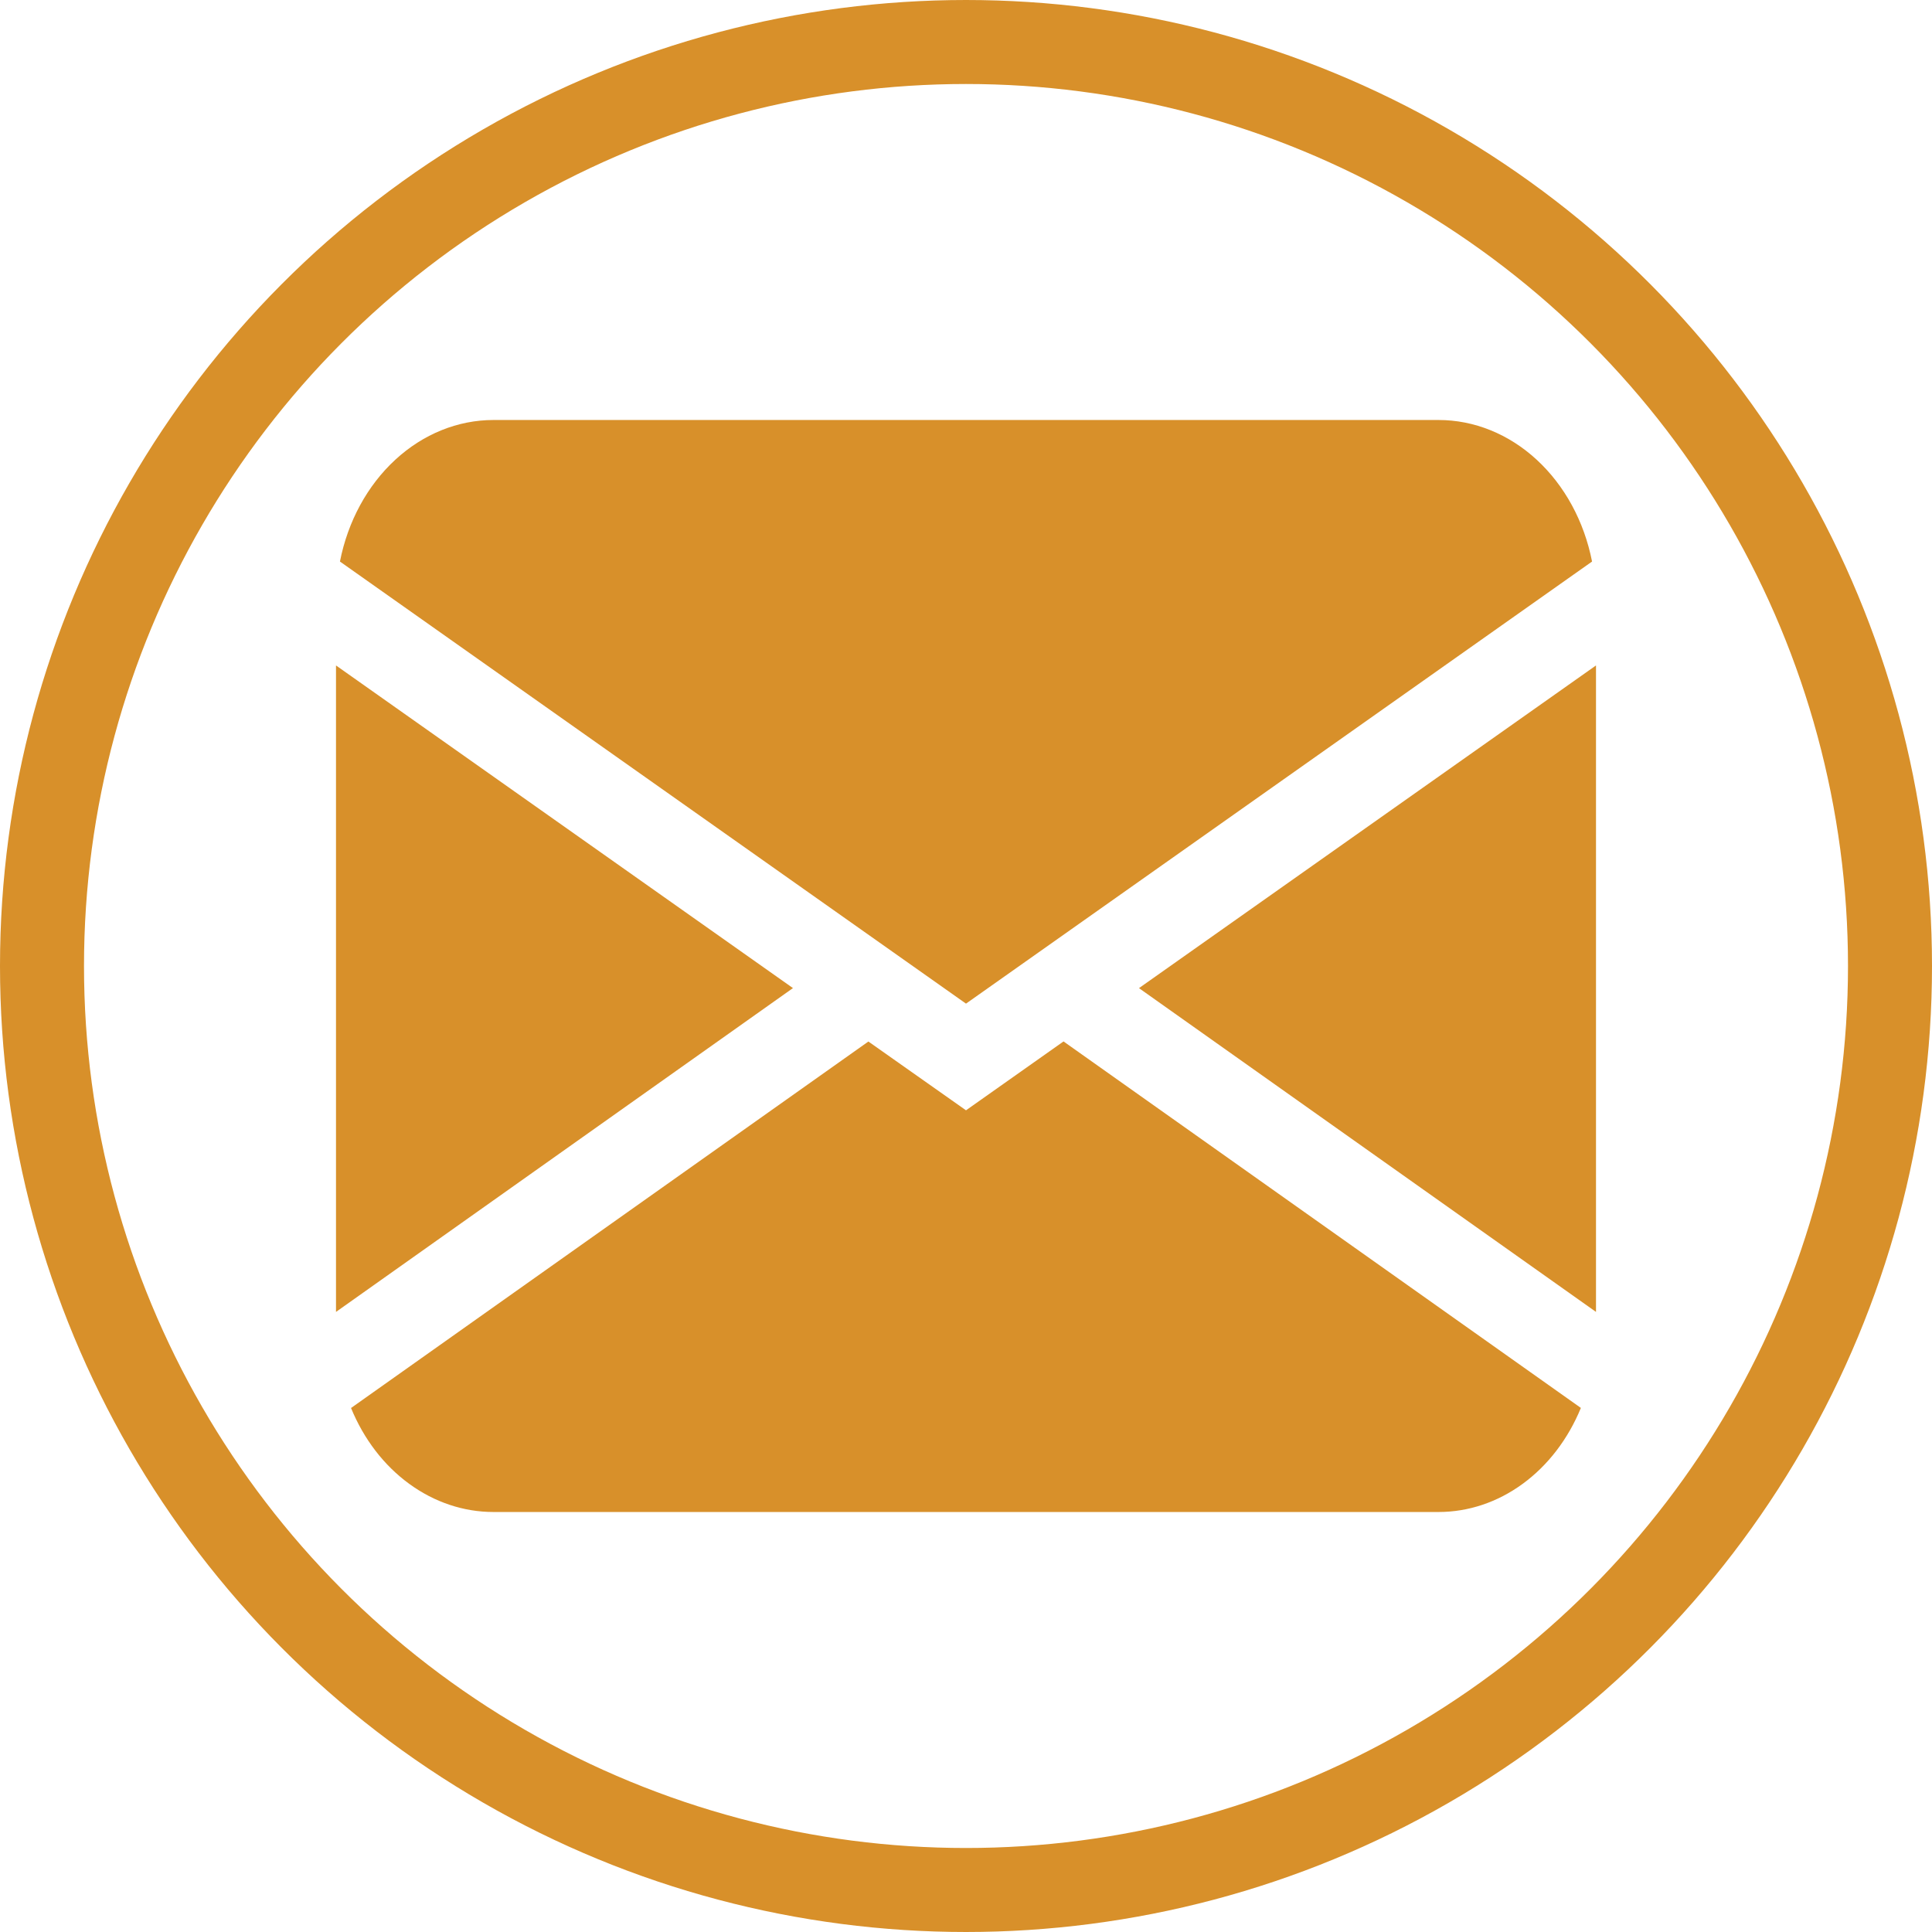
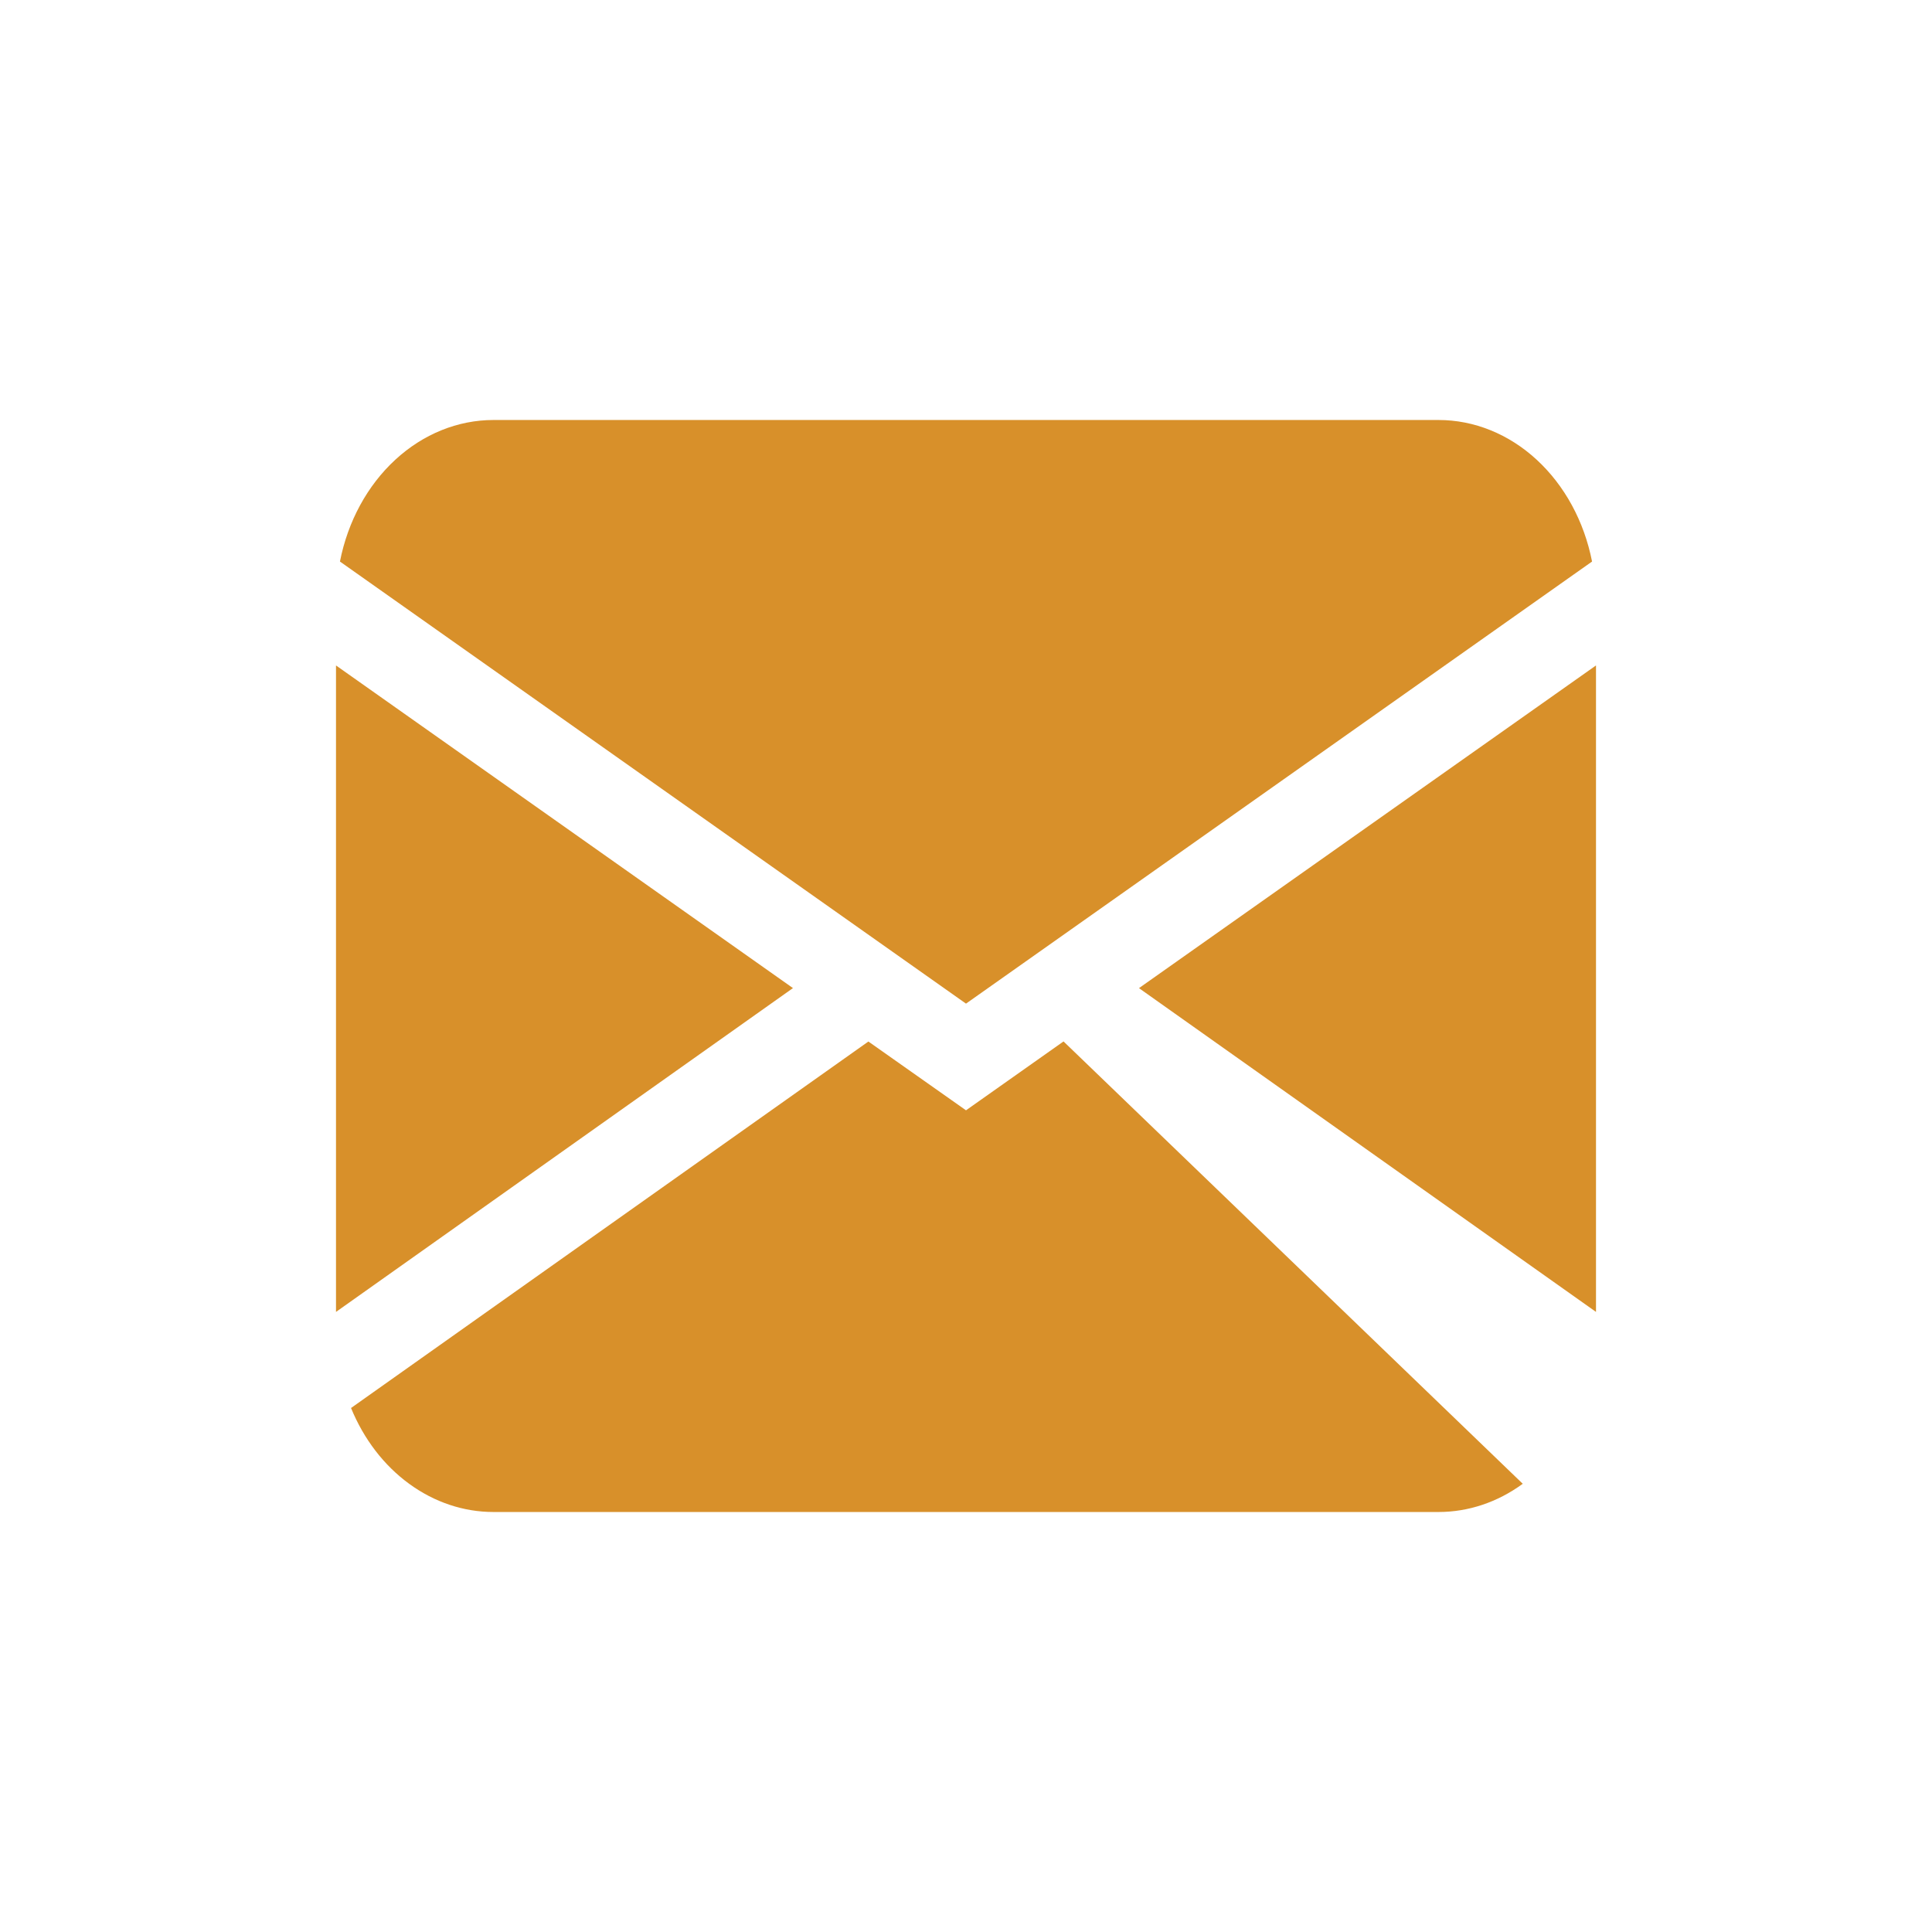
<svg xmlns="http://www.w3.org/2000/svg" width="23" height="23" viewBox="0 0 23 23" fill="none">
-   <circle cx="11.5" cy="11.5" r="11" stroke="#D8902A" />
-   <path d="M4.047 6.685C4.141 6.206 4.374 5.779 4.706 5.473C5.038 5.167 5.45 5 5.875 5H17.125C17.55 5 17.962 5.167 18.294 5.473C18.626 5.779 18.859 6.206 18.953 6.685L11.5 11.948L4.047 6.685ZM4 7.922V15.618L9.44 11.763L4 7.922ZM10.338 12.399L4.179 16.762C4.331 17.133 4.571 17.446 4.872 17.665C5.172 17.884 5.52 18 5.875 18H17.125C17.48 18 17.828 17.884 18.128 17.664C18.428 17.445 18.668 17.131 18.82 16.761L12.661 12.398L11.5 13.218L10.338 12.399ZM13.56 11.764L19 15.618V7.922L13.56 11.763V11.764Z" fill="#D8902A" />
+   <path d="M4.047 6.685C4.141 6.206 4.374 5.779 4.706 5.473C5.038 5.167 5.45 5 5.875 5H17.125C17.55 5 17.962 5.167 18.294 5.473C18.626 5.779 18.859 6.206 18.953 6.685L11.5 11.948L4.047 6.685ZM4 7.922V15.618L9.44 11.763L4 7.922ZM10.338 12.399L4.179 16.762C4.331 17.133 4.571 17.446 4.872 17.665C5.172 17.884 5.52 18 5.875 18H17.125C17.48 18 17.828 17.884 18.128 17.664L12.661 12.398L11.5 13.218L10.338 12.399ZM13.56 11.764L19 15.618V7.922L13.56 11.763V11.764Z" fill="#D8902A" />
</svg>